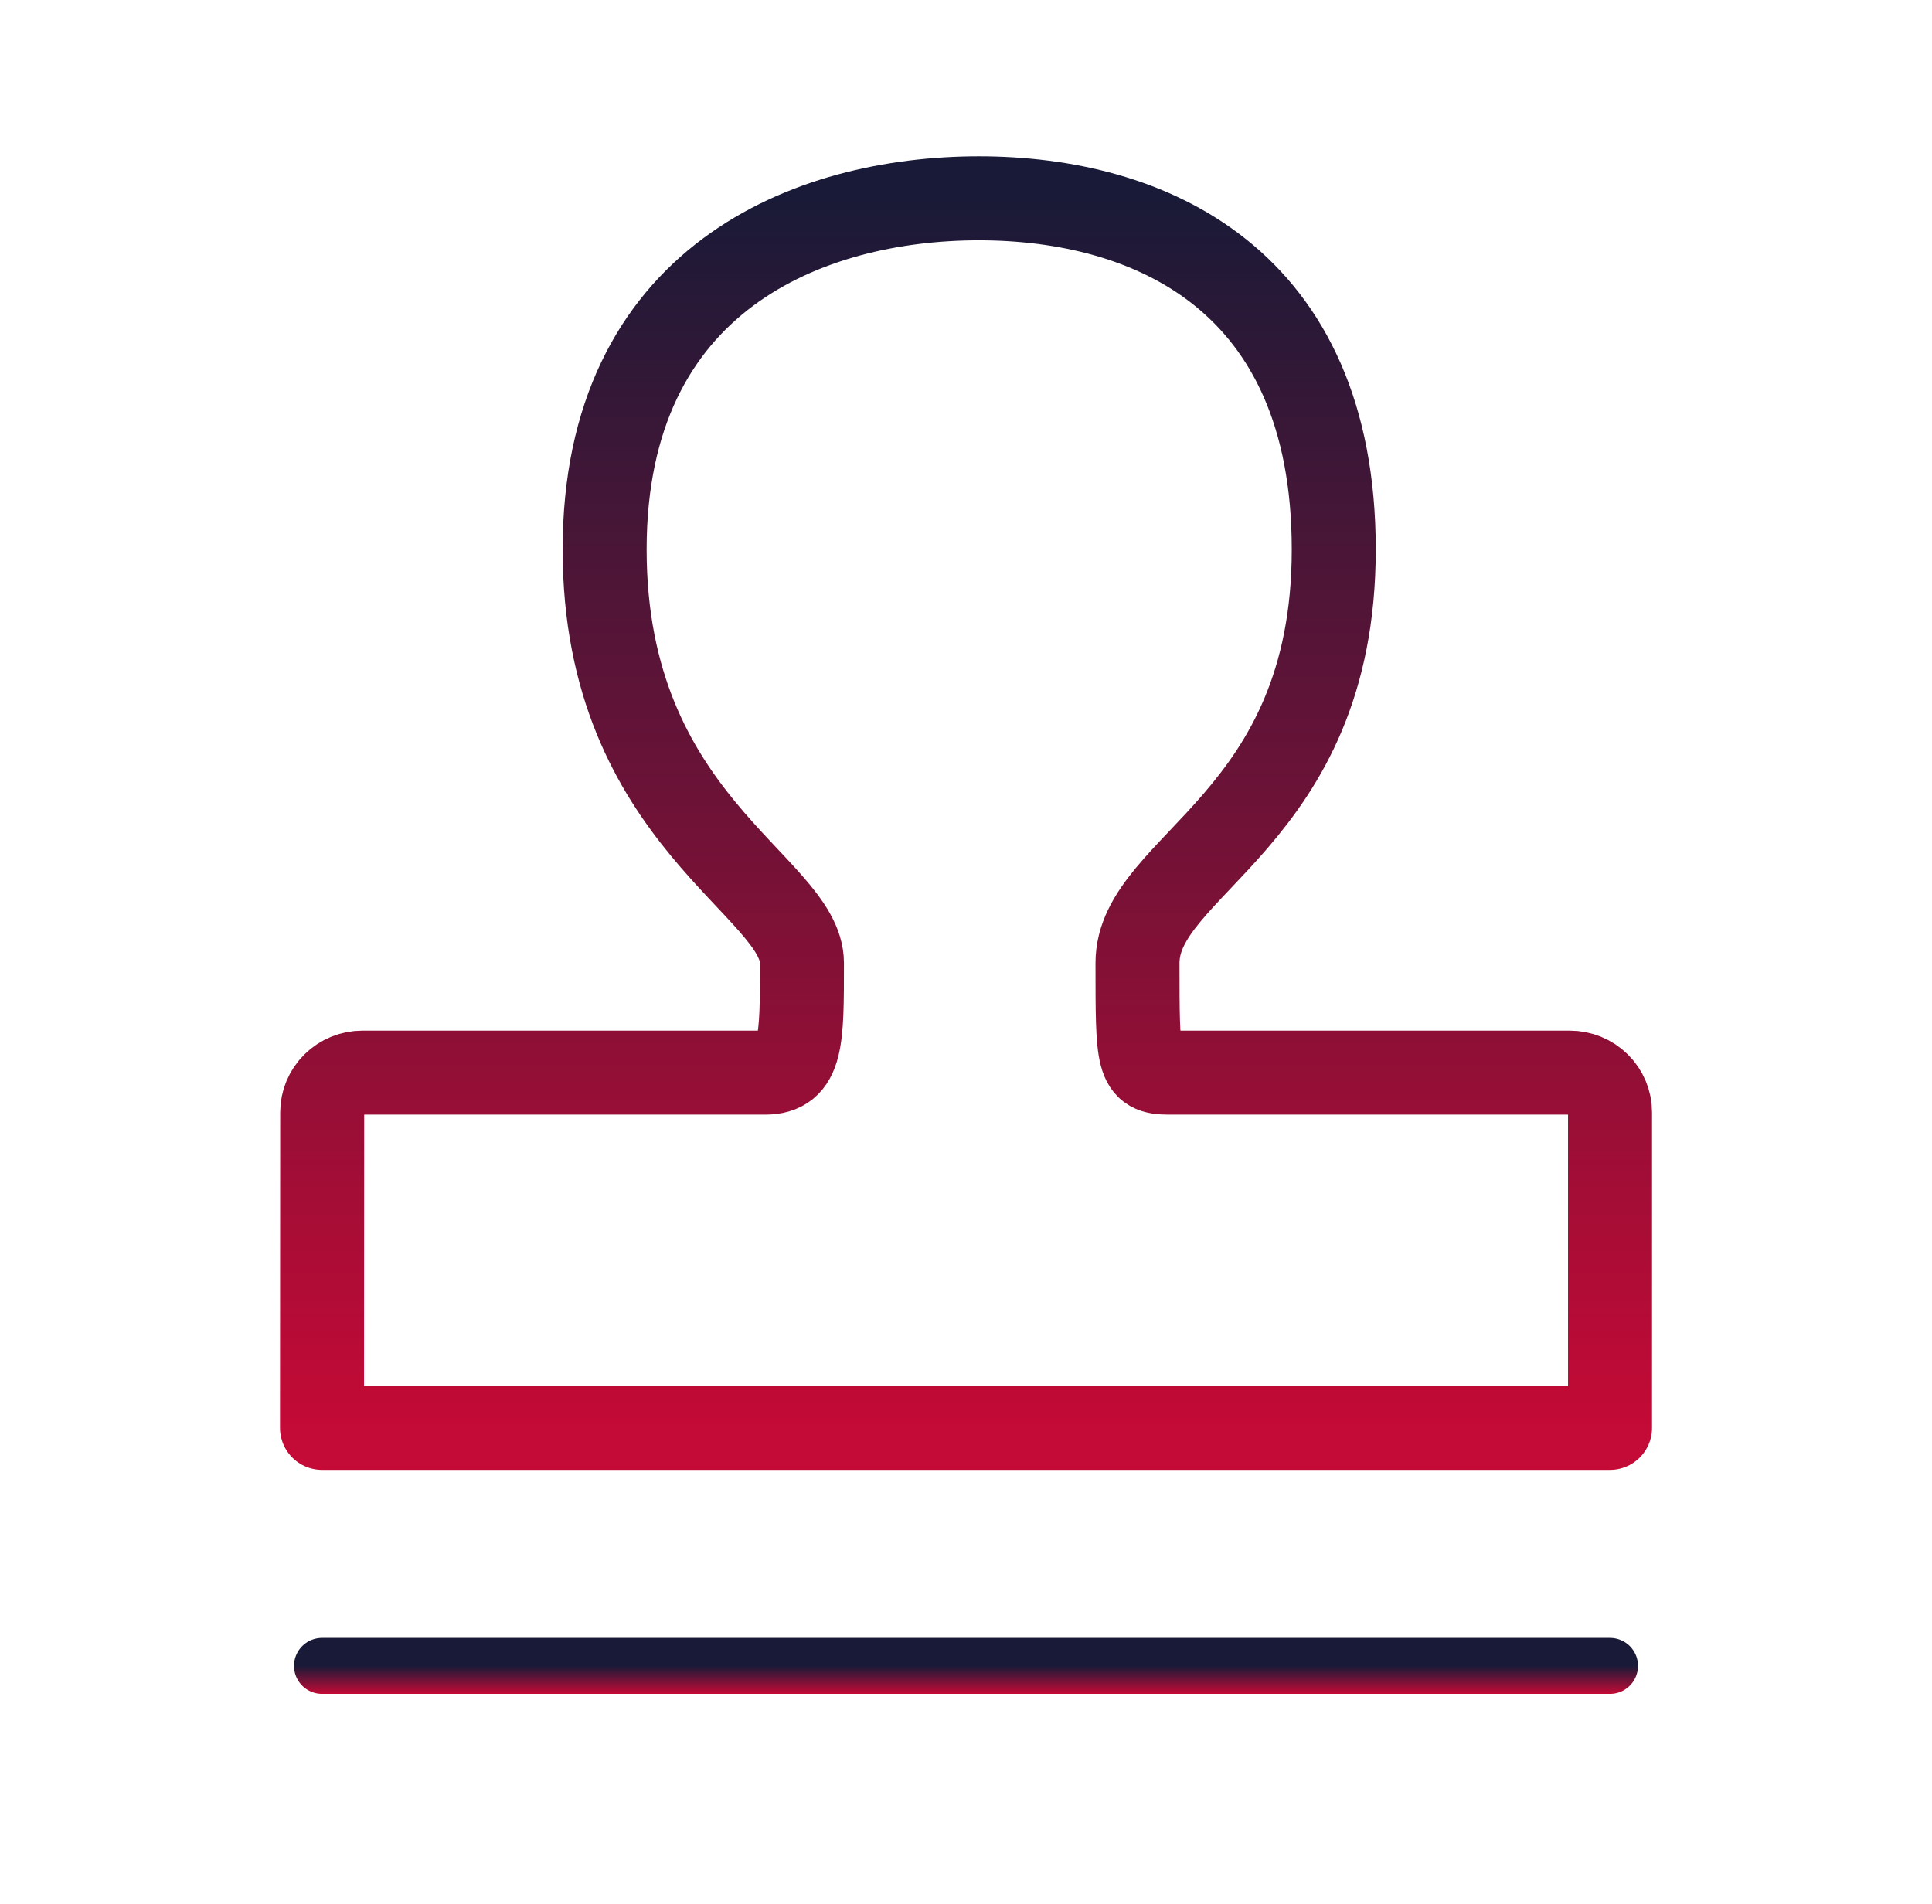
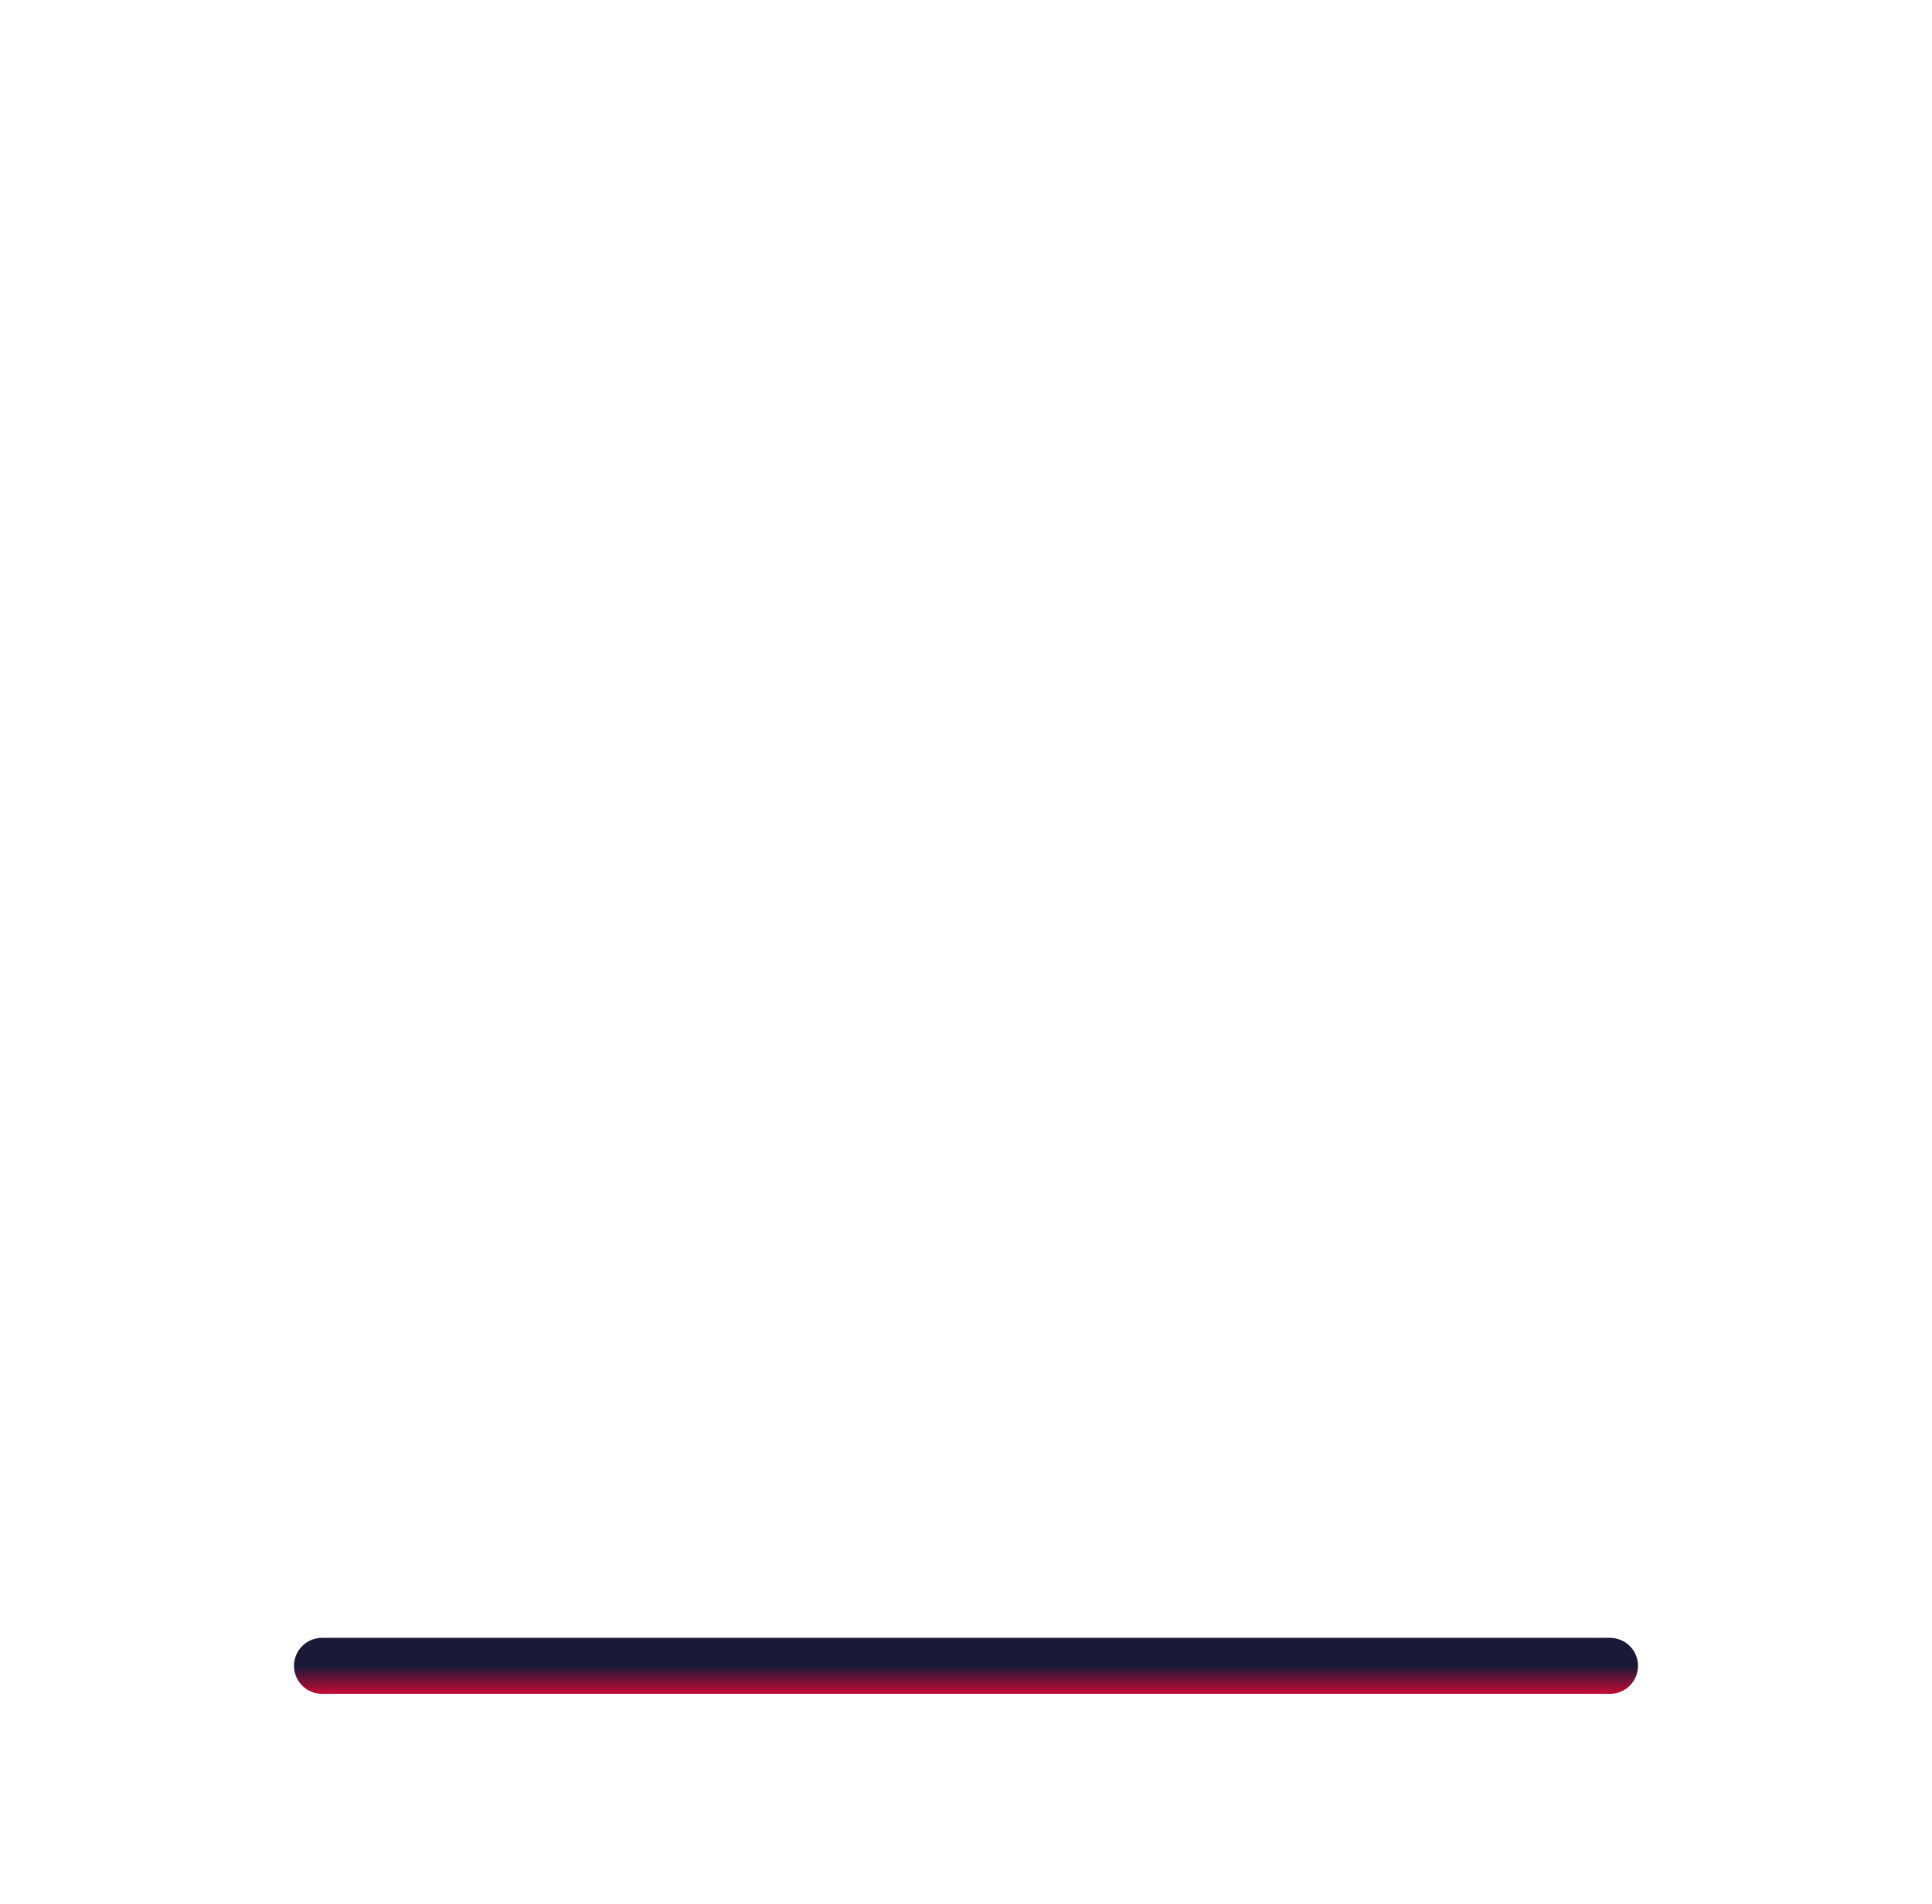
<svg xmlns="http://www.w3.org/2000/svg" width="69" height="68" viewBox="0 0 69 68" fill="none">
-   <path d="M11.5 51L11.507 39.728C11.507 39.352 11.659 38.992 11.928 38.726C12.198 38.46 12.563 38.311 12.945 38.311H27.323C28.648 38.311 28.641 37.152 28.641 34.395C28.641 31.639 21.594 29.317 21.594 19.625C21.594 9.934 28.894 7.083 34.96 7.083C41.026 7.083 47.634 9.934 47.634 19.625C47.634 29.317 40.625 30.858 40.625 34.395C40.625 37.933 40.625 38.311 41.746 38.311H56.064C56.445 38.311 56.811 38.46 57.08 38.726C57.35 38.992 57.501 39.352 57.501 39.728V51H11.5Z" stroke="url(#paint0_linear_1155_2170)" stroke-width="3" stroke-linejoin="round" />
  <path d="M11.5 59.5H57.5" stroke="url(#paint1_linear_1155_2170)" stroke-width="2" stroke-linecap="round" stroke-linejoin="round" />
  <defs>
    <linearGradient id="paint0_linear_1155_2170" x1="34.501" y1="7.083" x2="34.501" y2="51" gradientUnits="userSpaceOnUse">
      <stop stop-color="#191A37" />
      <stop offset="1" stop-color="#C40A36" />
    </linearGradient>
    <linearGradient id="paint1_linear_1155_2170" x1="34.5" y1="59.5" x2="34.5" y2="60.5" gradientUnits="userSpaceOnUse">
      <stop stop-color="#191A37" />
      <stop offset="1" stop-color="#C40A36" />
    </linearGradient>
  </defs>
</svg>